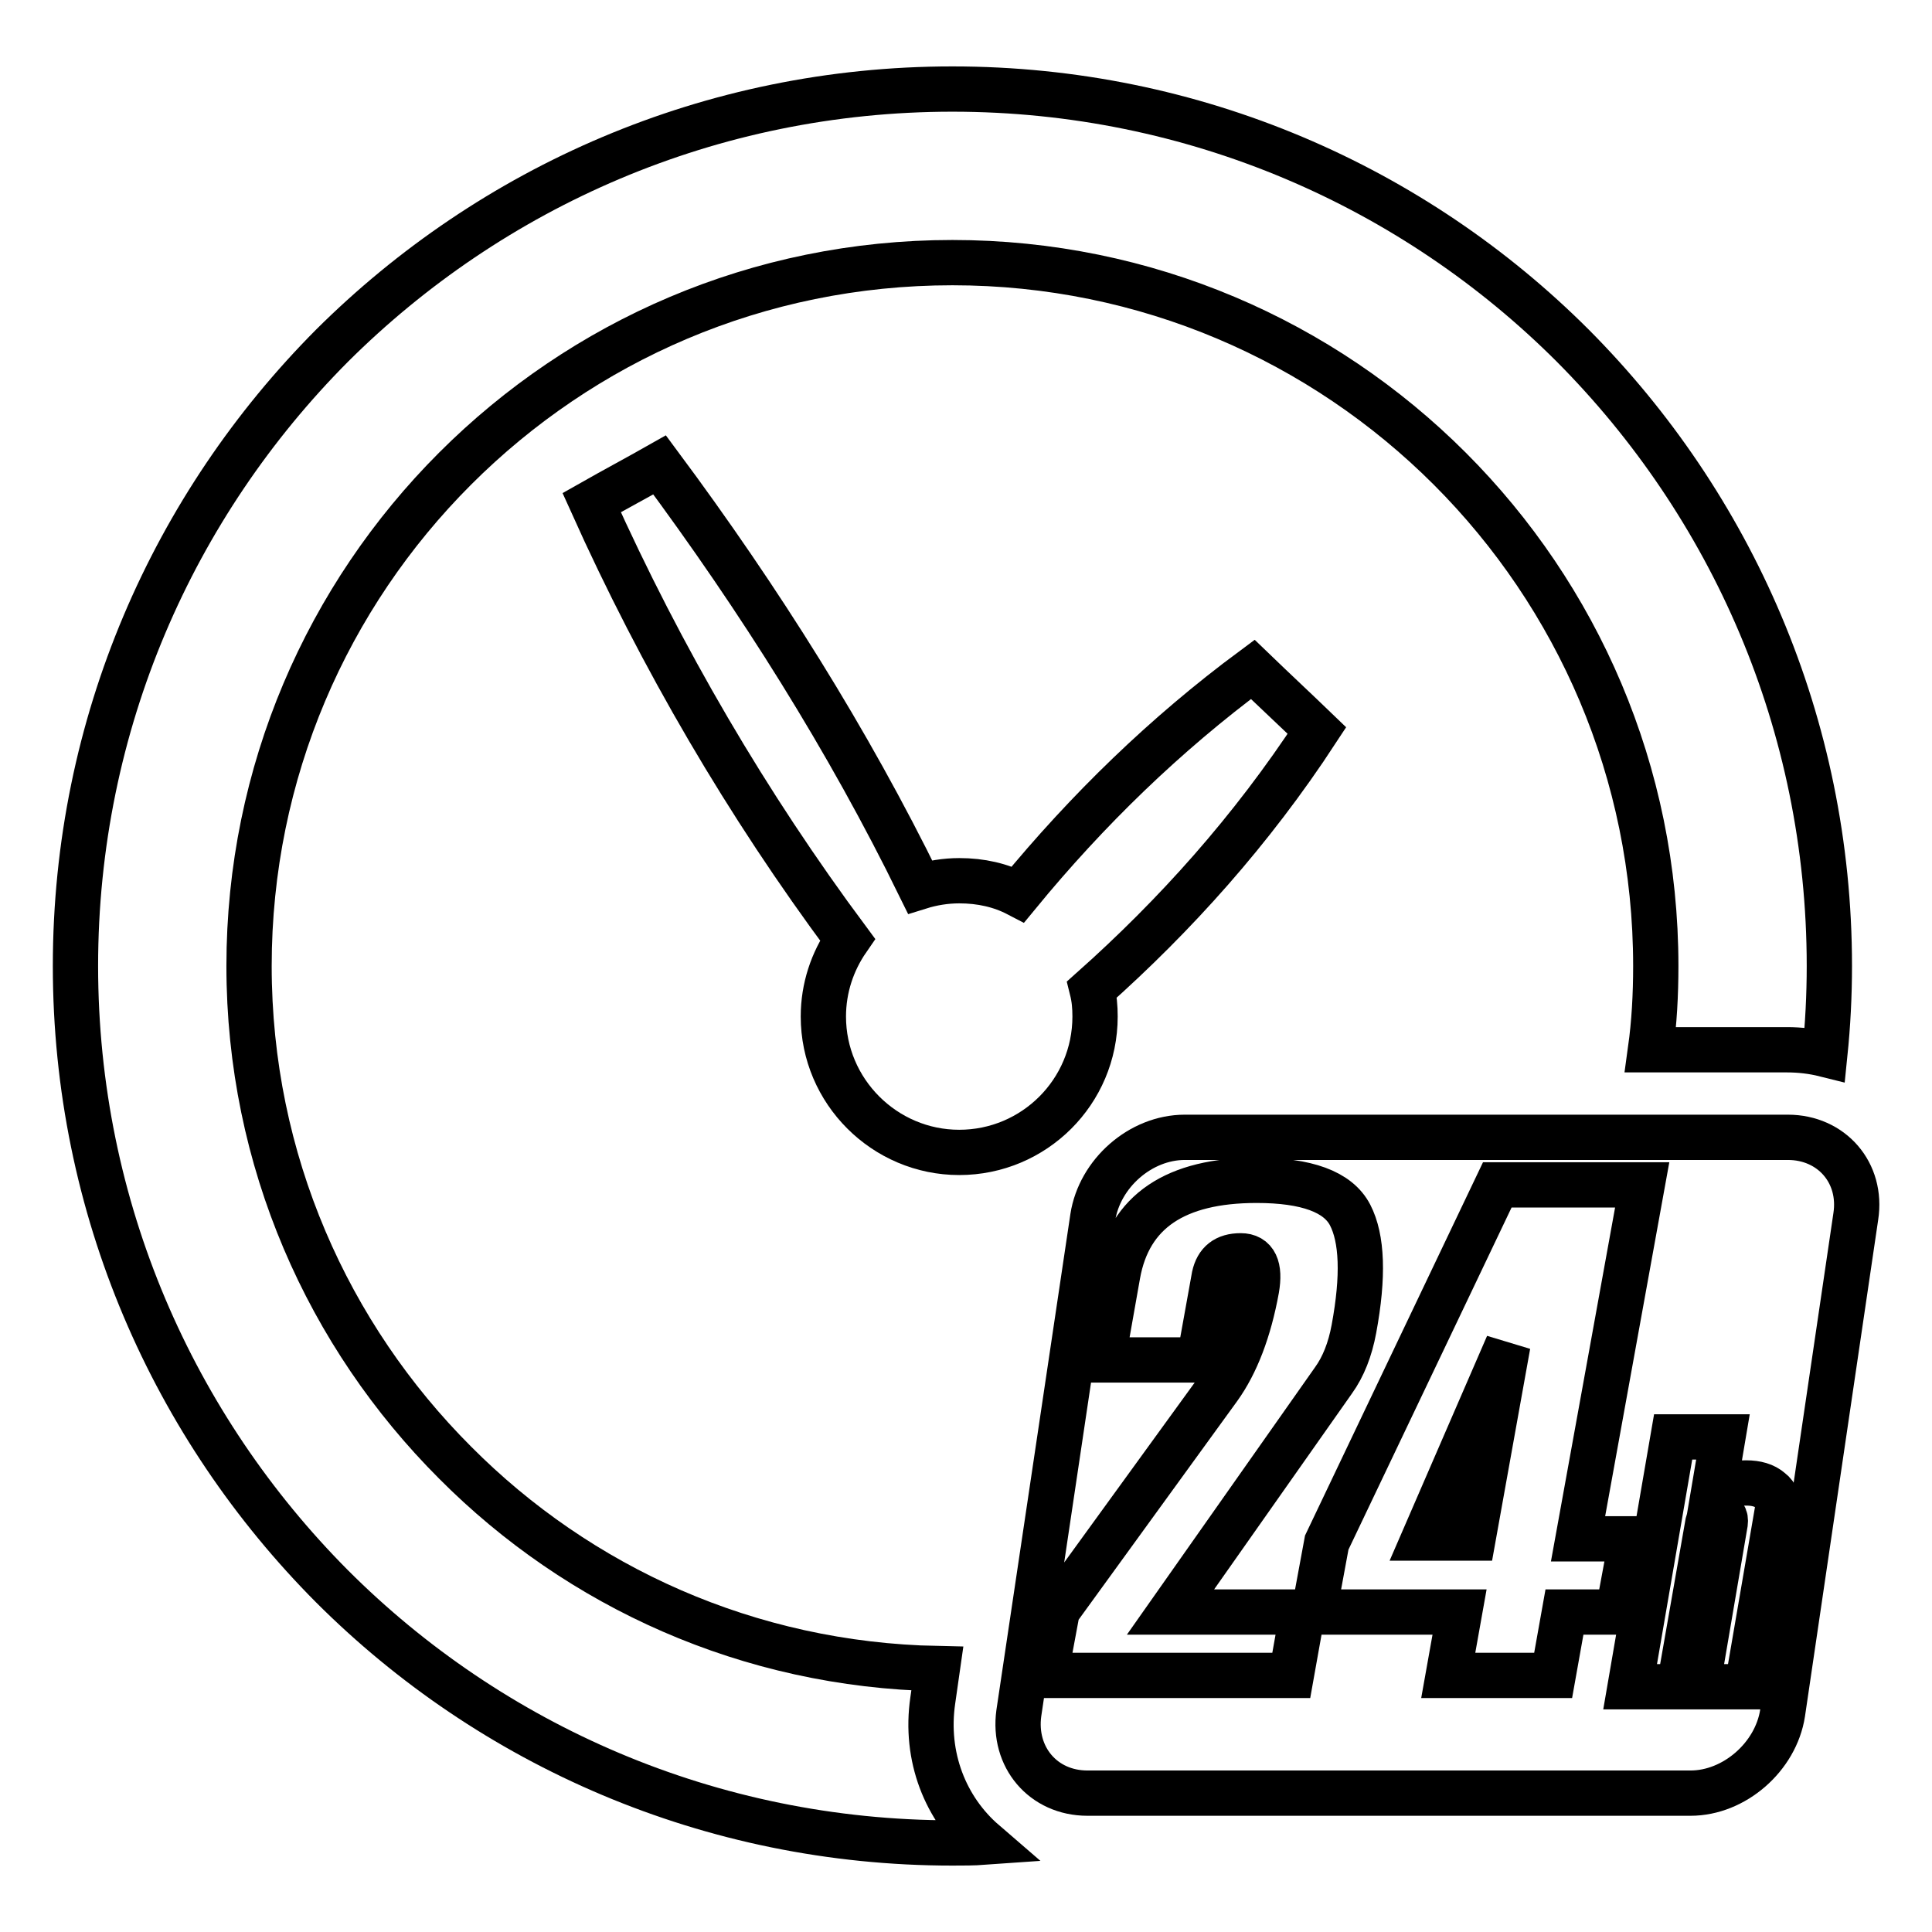
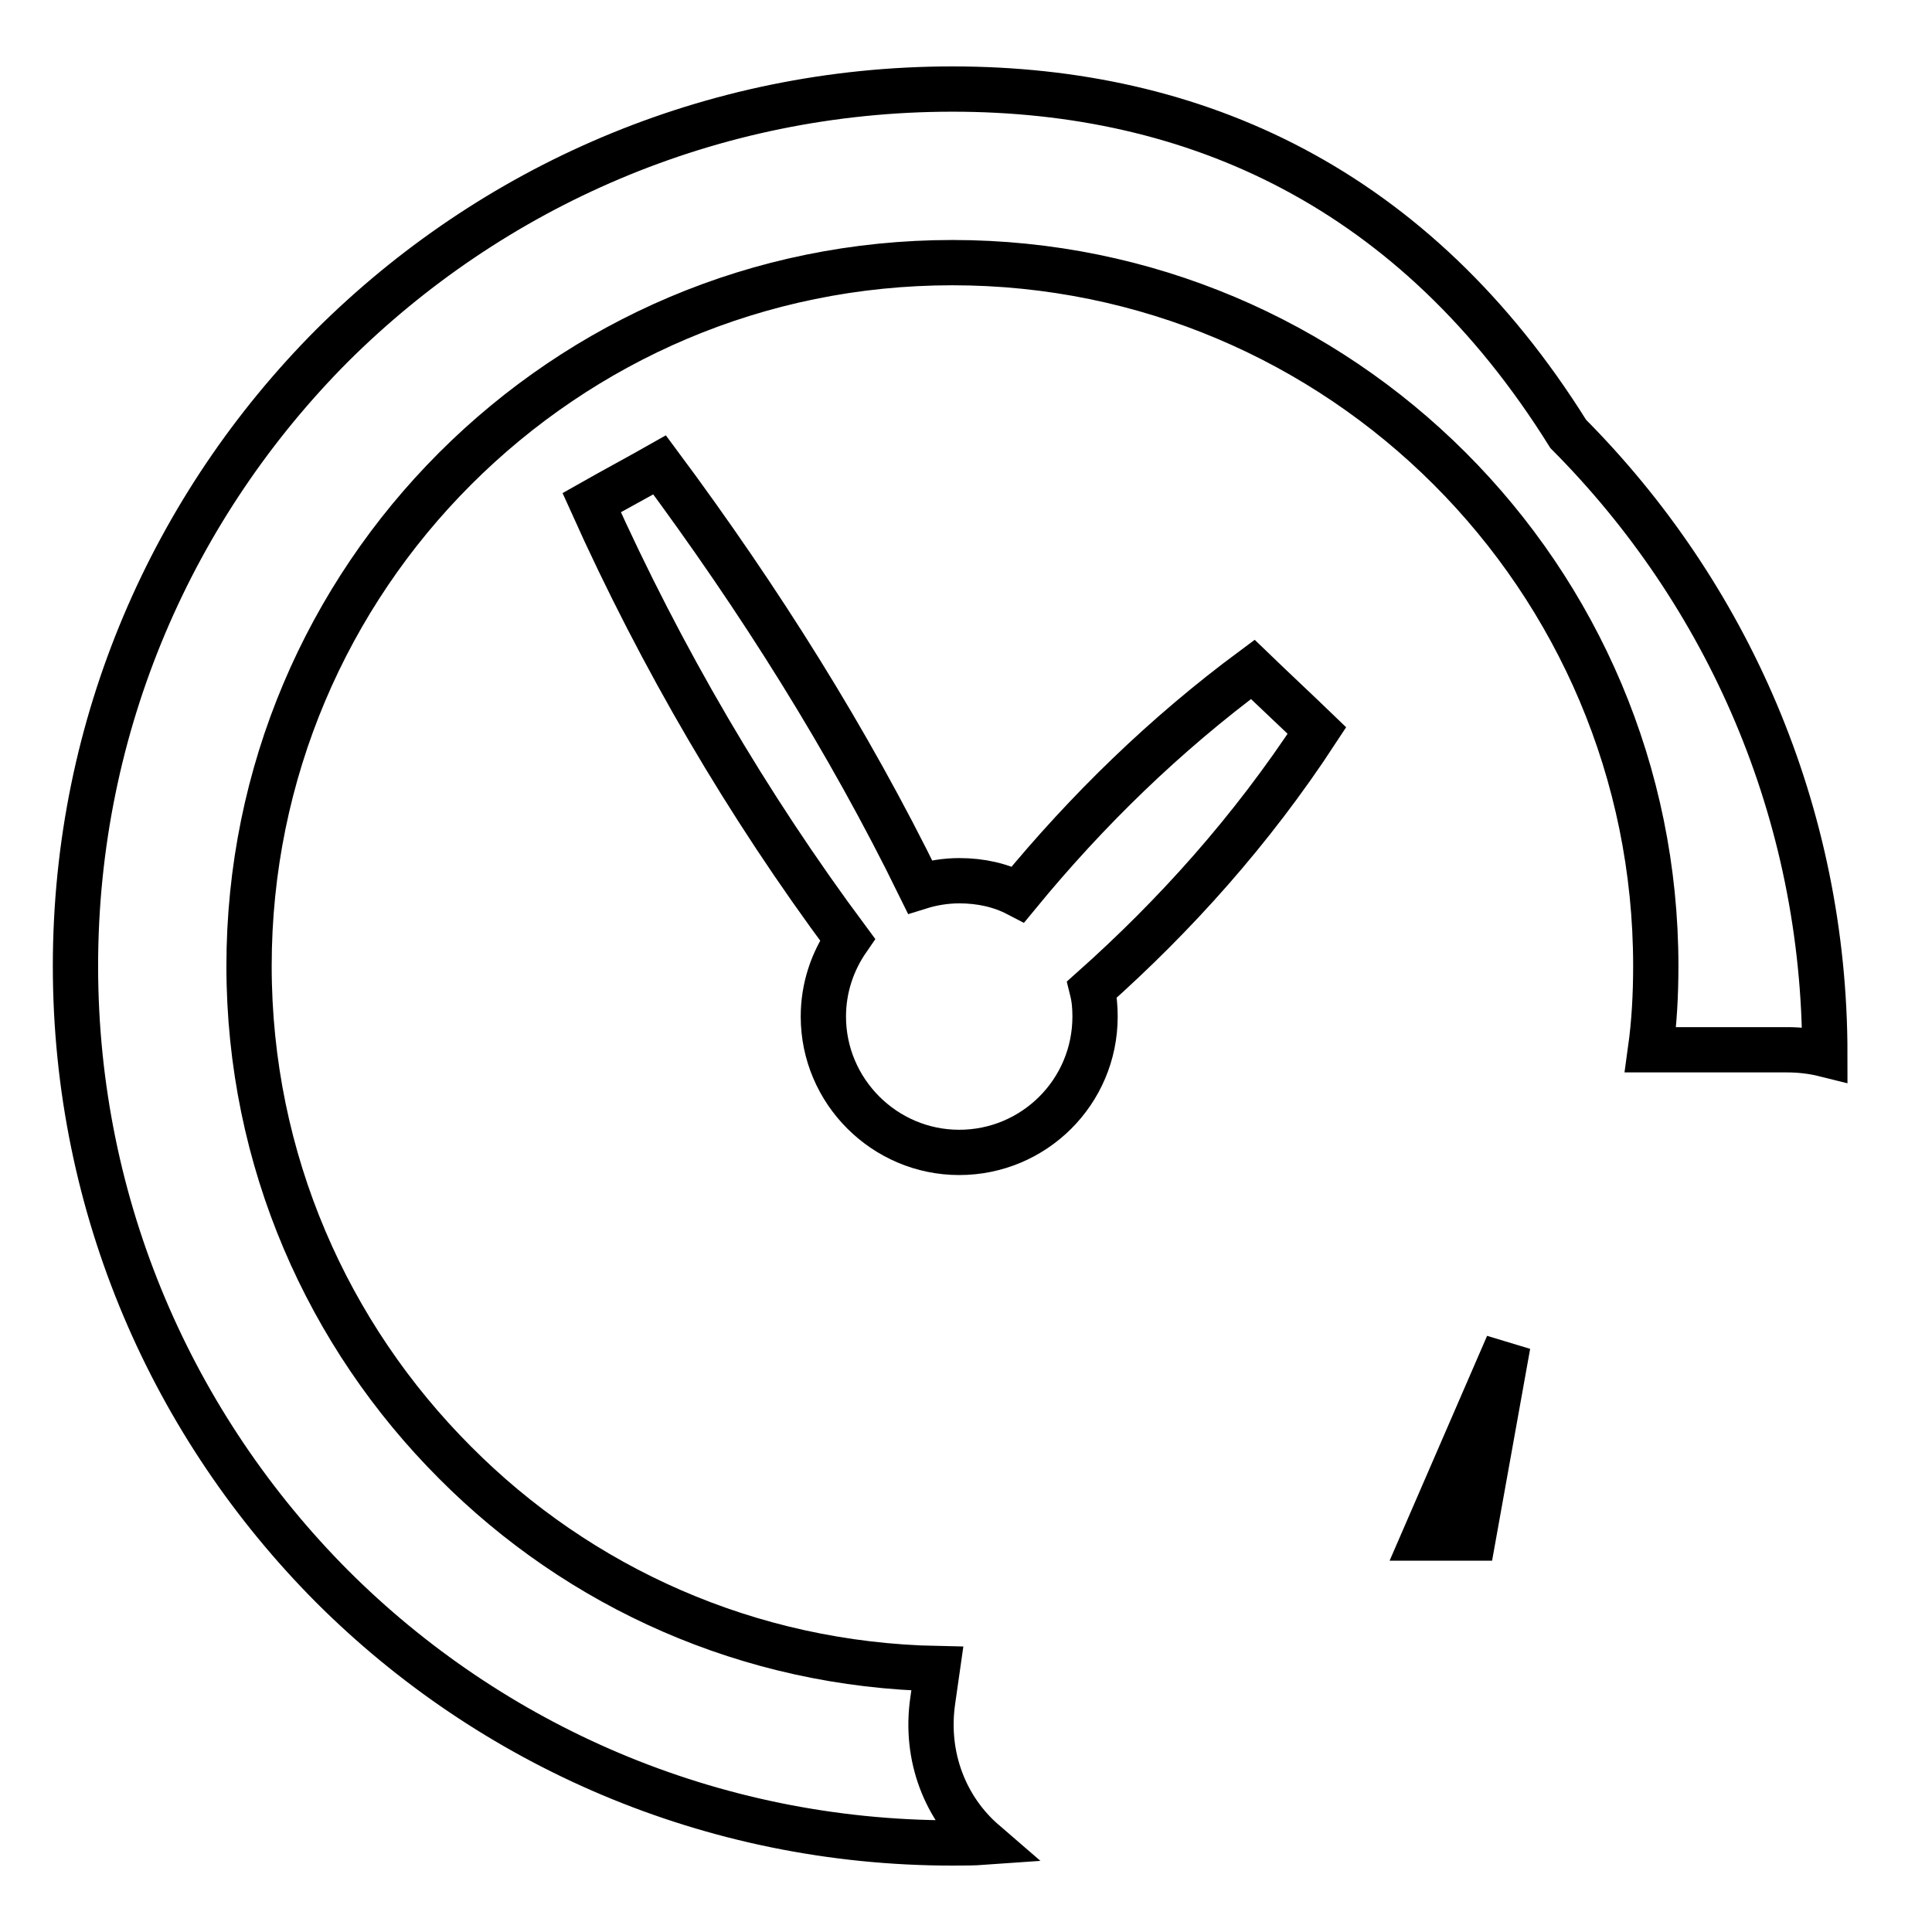
<svg xmlns="http://www.w3.org/2000/svg" version="1.1" x="0px" y="0px" viewBox="0 0 256 256" enable-background="new 0 0 256 256" xml:space="preserve">
  <g>
    <g>
-       <path stroke-width="6" fill-opacity="0" stroke="#000000" d="M126.2,11.8c-32.1,0-61.1,13-82.2,34C23,66.9,10,95.9,10,128c0,32.1,13,61.1,34,82.2c21,21,50.1,34,82.2,34c1.4,0,2.8,0,4.2-0.1c-5.1-4.4-7.9-11.3-6.8-18.8l0.6-4.2c-25-0.5-47.5-10.8-63.9-27.3C43.5,177,33,153.8,33,128c0-25.7,10.4-49,27.3-65.9c16.9-16.9,40.1-27.3,65.9-27.3c25.7,0,49,10.4,65.9,27.3C209,79,219.4,102.3,219.4,128c0,3.8-0.2,7.5-0.7,11.1h18.1c1.7,0,3.4,0.2,5,0.6c0.4-3.9,0.6-7.8,0.6-11.7c0-32.1-13-61.1-34-82.2C187.4,24.8,158.3,11.8,126.2,11.8L126.2,11.8z" />
+       <path stroke-width="6" fill-opacity="0" stroke="#000000" d="M126.2,11.8c-32.1,0-61.1,13-82.2,34C23,66.9,10,95.9,10,128c0,32.1,13,61.1,34,82.2c21,21,50.1,34,82.2,34c1.4,0,2.8,0,4.2-0.1c-5.1-4.4-7.9-11.3-6.8-18.8l0.6-4.2c-25-0.5-47.5-10.8-63.9-27.3C43.5,177,33,153.8,33,128c0-25.7,10.4-49,27.3-65.9c16.9-16.9,40.1-27.3,65.9-27.3c25.7,0,49,10.4,65.9,27.3C209,79,219.4,102.3,219.4,128c0,3.8-0.2,7.5-0.7,11.1h18.1c1.7,0,3.4,0.2,5,0.6c0-32.1-13-61.1-34-82.2C187.4,24.8,158.3,11.8,126.2,11.8L126.2,11.8z" />
      <path stroke-width="6" fill-opacity="0" stroke="#000000" d="M127.1,116.7c-1.8,0-3.6,0.3-5.2,0.8c-9.5-19.4-21.2-38-34.5-55.9c-3,1.7-6,3.3-9,5c9.3,20.7,20.6,40,33.9,57.9c-2,2.9-3.2,6.4-3.2,10.2c0,9.9,8.1,18,18,18c9.9,0,18-8,18-18c0-1.3-0.1-2.4-0.4-3.6c11-9.8,21.1-21,29.8-34.3c-2.8-2.7-5.7-5.4-8.5-8.1c-11.6,8.6-21.9,18.6-31.1,29.8C132.6,117.3,130,116.7,127.1,116.7L127.1,116.7z" />
-       <path stroke-width="6" fill-opacity="0" stroke="#000000" d="M236.9,150.7H157c-5.9,0-11.3,4.8-12.2,10.6L135,227c-0.8,5.8,3.2,10.6,9.1,10.6H224c5.8,0,11.3-4.8,12.2-10.6l9.7-65.8C246.8,155.4,242.7,150.7,236.9,150.7z M171.1,222h-32.6l1.6-8.6l21.4-29.5c2.3-3.2,4-7.6,5-13.1c0.5-2.9-0.2-4.4-2.1-4.4c-2,0-3.1,0.9-3.5,2.7l-2,11.1h-12.8l2-11.3c1.5-8.4,7.7-12.5,18.4-12.5c6.6,0,10.8,1.5,12.4,4.6s1.8,8.1,0.5,15.1c-0.5,2.7-1.4,5-2.7,6.8l-21.6,30.7h17.5L171.1,222z M214.4,213.6h-7.1l-1.5,8.4h-13.9l1.5-8.4h-19.3l1.7-9.2l22.6-47.4h19.2l-8.5,46.9h7.1L214.4,213.6L214.4,213.6z M235.5,200.2l-4,23.3l0,0h-6.6l3.7-21.7c0.1-0.8-0.2-1.2-0.9-1.2c-0.8,0-1.2,0.4-1.4,1.2l-3.8,21.7H216l5.7-33.1h6.6l-1.2,7.1c0.9-0.7,2.3-1,4.3-1c1.3,0,2.4,0.3,3.2,1C235.4,198.1,235.7,199,235.5,200.2z" />
      <path stroke-width="6" fill-opacity="0" stroke="#000000" d="M195.2,203.8l4.6-25.6l-11.1,25.6H195.2z" />
    </g>
  </g>
</svg>